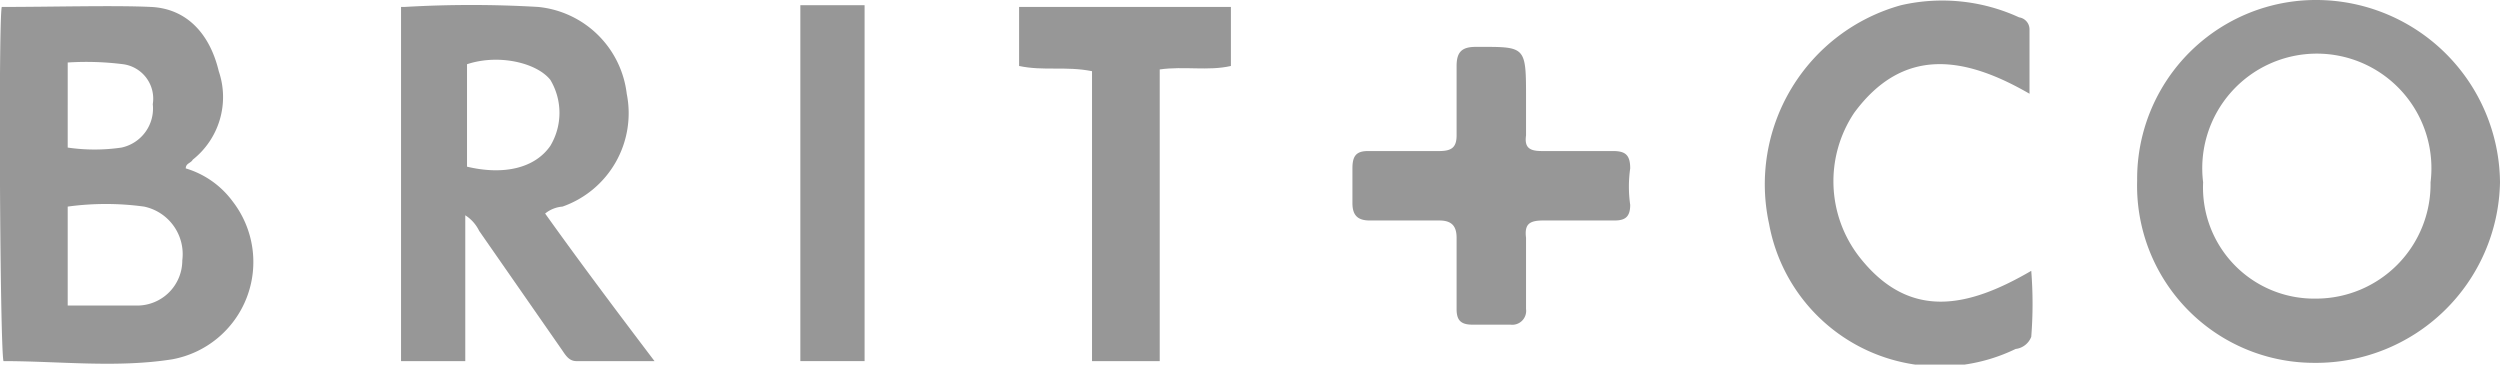
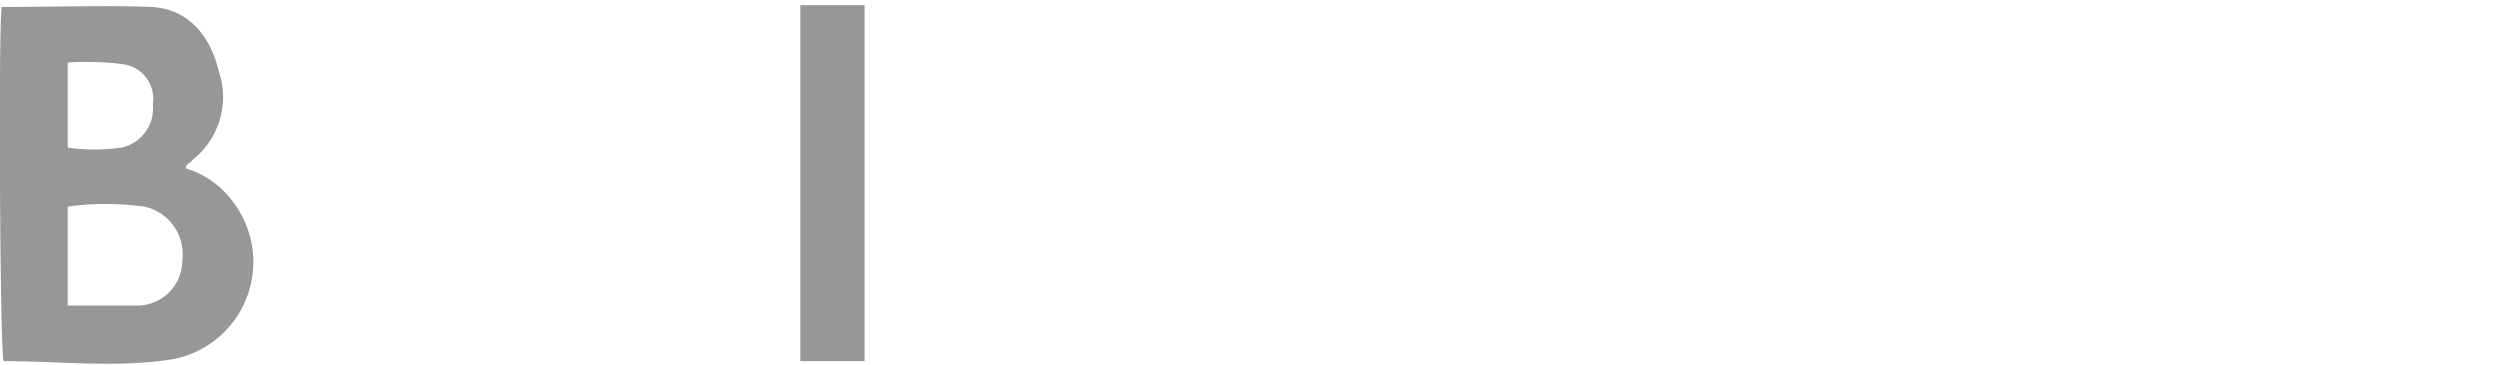
<svg xmlns="http://www.w3.org/2000/svg" class="w-32" viewBox="0 0 144 21">
  <g id="Layer_2" data-name="Layer 2">
    <g id="Layer_1-2" data-name="Layer 1">
      <g>
-         <path d="M117,15.6a24.1,24.1,0,0,1,0,3.8,1.1,1.1,0,0,1-.9.7,10,10,0,0,1-14.2-7.2A10.7,10.7,0,0,1,109.5.3a10.6,10.6,0,0,1,6.8.7.7.7,0,0,1,.6.7V5.4c-3.8-2.2-7.3-2.7-10.1,1.1a7.1,7.1,0,0,0,.3,8.3C110,18.5,113.4,17.7,117,15.6Z" style="fill: #979797" />
-         <path d="M66.8,20.8H62.9V4.1c-1.5-.3-2.8,0-4.2-.3V.4H70.9V3.8c-1.3.3-2.7,0-4.1.2Z" style="fill: #979797" />
-         <path d="M87.9,5.7V7.8c-.1.7.2.9.9.9h4.1c.7,0,1,.2,1,1a7.4,7.4,0,0,0,0,2.1c0,.7-.3.9-.9.9H88.9c-.8,0-1.1.2-1,1v4.1a.8.8,0,0,1-.9.9H84.8c-.7,0-.9-.3-.9-.9V13.7c0-.7-.3-1-1-1h-4c-.7,0-1-.3-1-1v-2c0-.7.2-1,.9-1h4.1c.7,0,1-.2,1-.9v-4c0-.8.3-1.1,1.1-1.1C87.9,2.7,87.9,2.6,87.9,5.7Z" style="fill: #979797" />
        <path d="M46.1.3h3.7V20.8H46.1Z" style="fill: #979797" />
        <path d="M13.4,11.6a5.2,5.2,0,0,0-2.7-1.9c0-.3.3-.3.4-.5a4.6,4.6,0,0,0,1.5-5.1C12.1,2,10.8.5,8.7.4S3,.4.1.4C-.1,1.4,0,20,.2,20.8c3.2,0,6.5.4,9.7-.1A5.7,5.7,0,0,0,13.4,11.6Zm-9.5-8a16.9,16.9,0,0,1,3.2.1A2,2,0,0,1,8.8,6,2.3,2.3,0,0,1,7,8.5a10.7,10.7,0,0,1-3.1,0ZM10.5,15a2.6,2.6,0,0,1-2.6,2.6h-4V11.9a16.2,16.2,0,0,1,4.4,0A2.8,2.8,0,0,1,10.5,15Z" style="fill: #979797" />
-         <path d="M133.5,0a10.3,10.3,0,0,0-10.4,10.4,10.2,10.2,0,0,0,10.2,10.5A10.6,10.6,0,0,0,144,10.5,10.6,10.6,0,0,0,133.5,0Zm-.1,17.2a6.4,6.4,0,0,1-6.5-6.7,6.6,6.6,0,1,1,13.1,0A6.6,6.6,0,0,1,133.4,17.2Z" style="fill: #979797" />
-         <path d="M31.4,12.3a1.8,1.8,0,0,1,1-.4,5.7,5.7,0,0,0,3.7-6.5A5.7,5.7,0,0,0,31,.4a65.9,65.9,0,0,0-7.7,0h-.2V20.8h3.7V12.4a2.2,2.2,0,0,1,.8.9l4.8,6.9c.2.3.4.6.8.6h4.5C35.5,17.9,33.4,15.1,31.4,12.3ZM26.9,9.6V3.7c1.8-.6,4-.1,4.8.9a3.7,3.7,0,0,1,0,3.8C30.8,9.7,29,10.1,26.9,9.6Z" style="fill: #979797" />
      </g>
    </g>
  </g>
  <title>Brit + Co</title>
</svg>